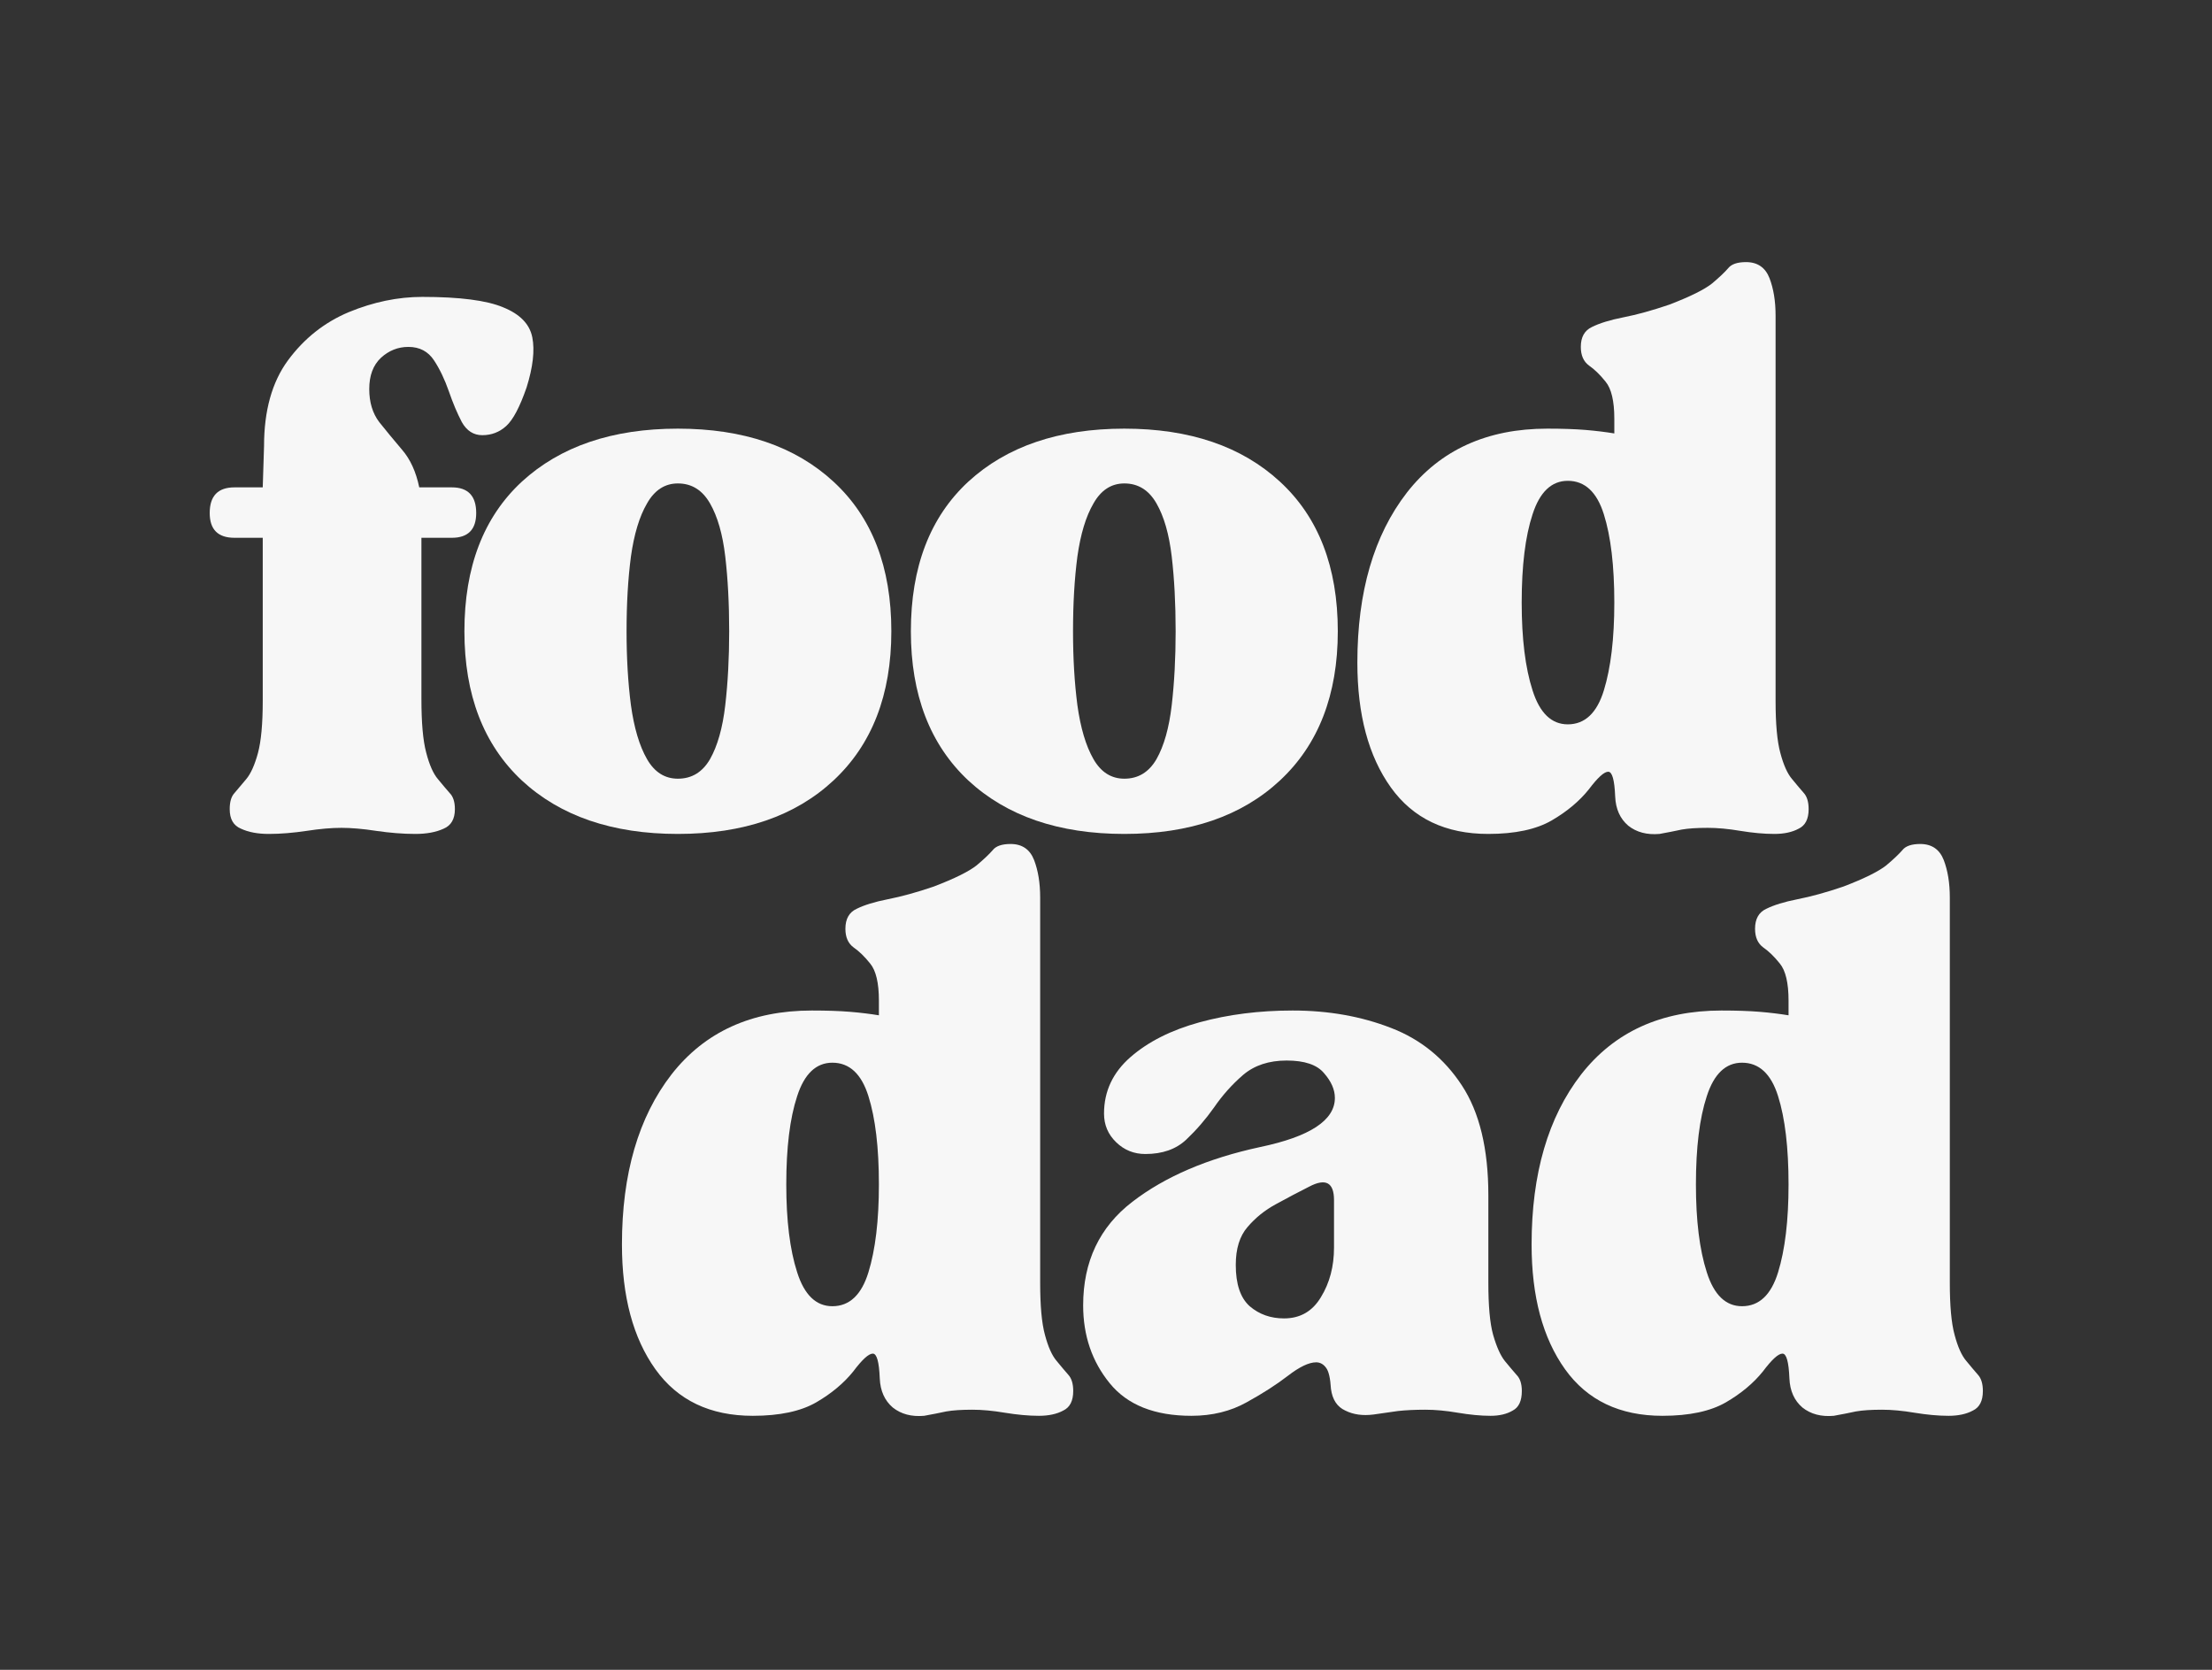
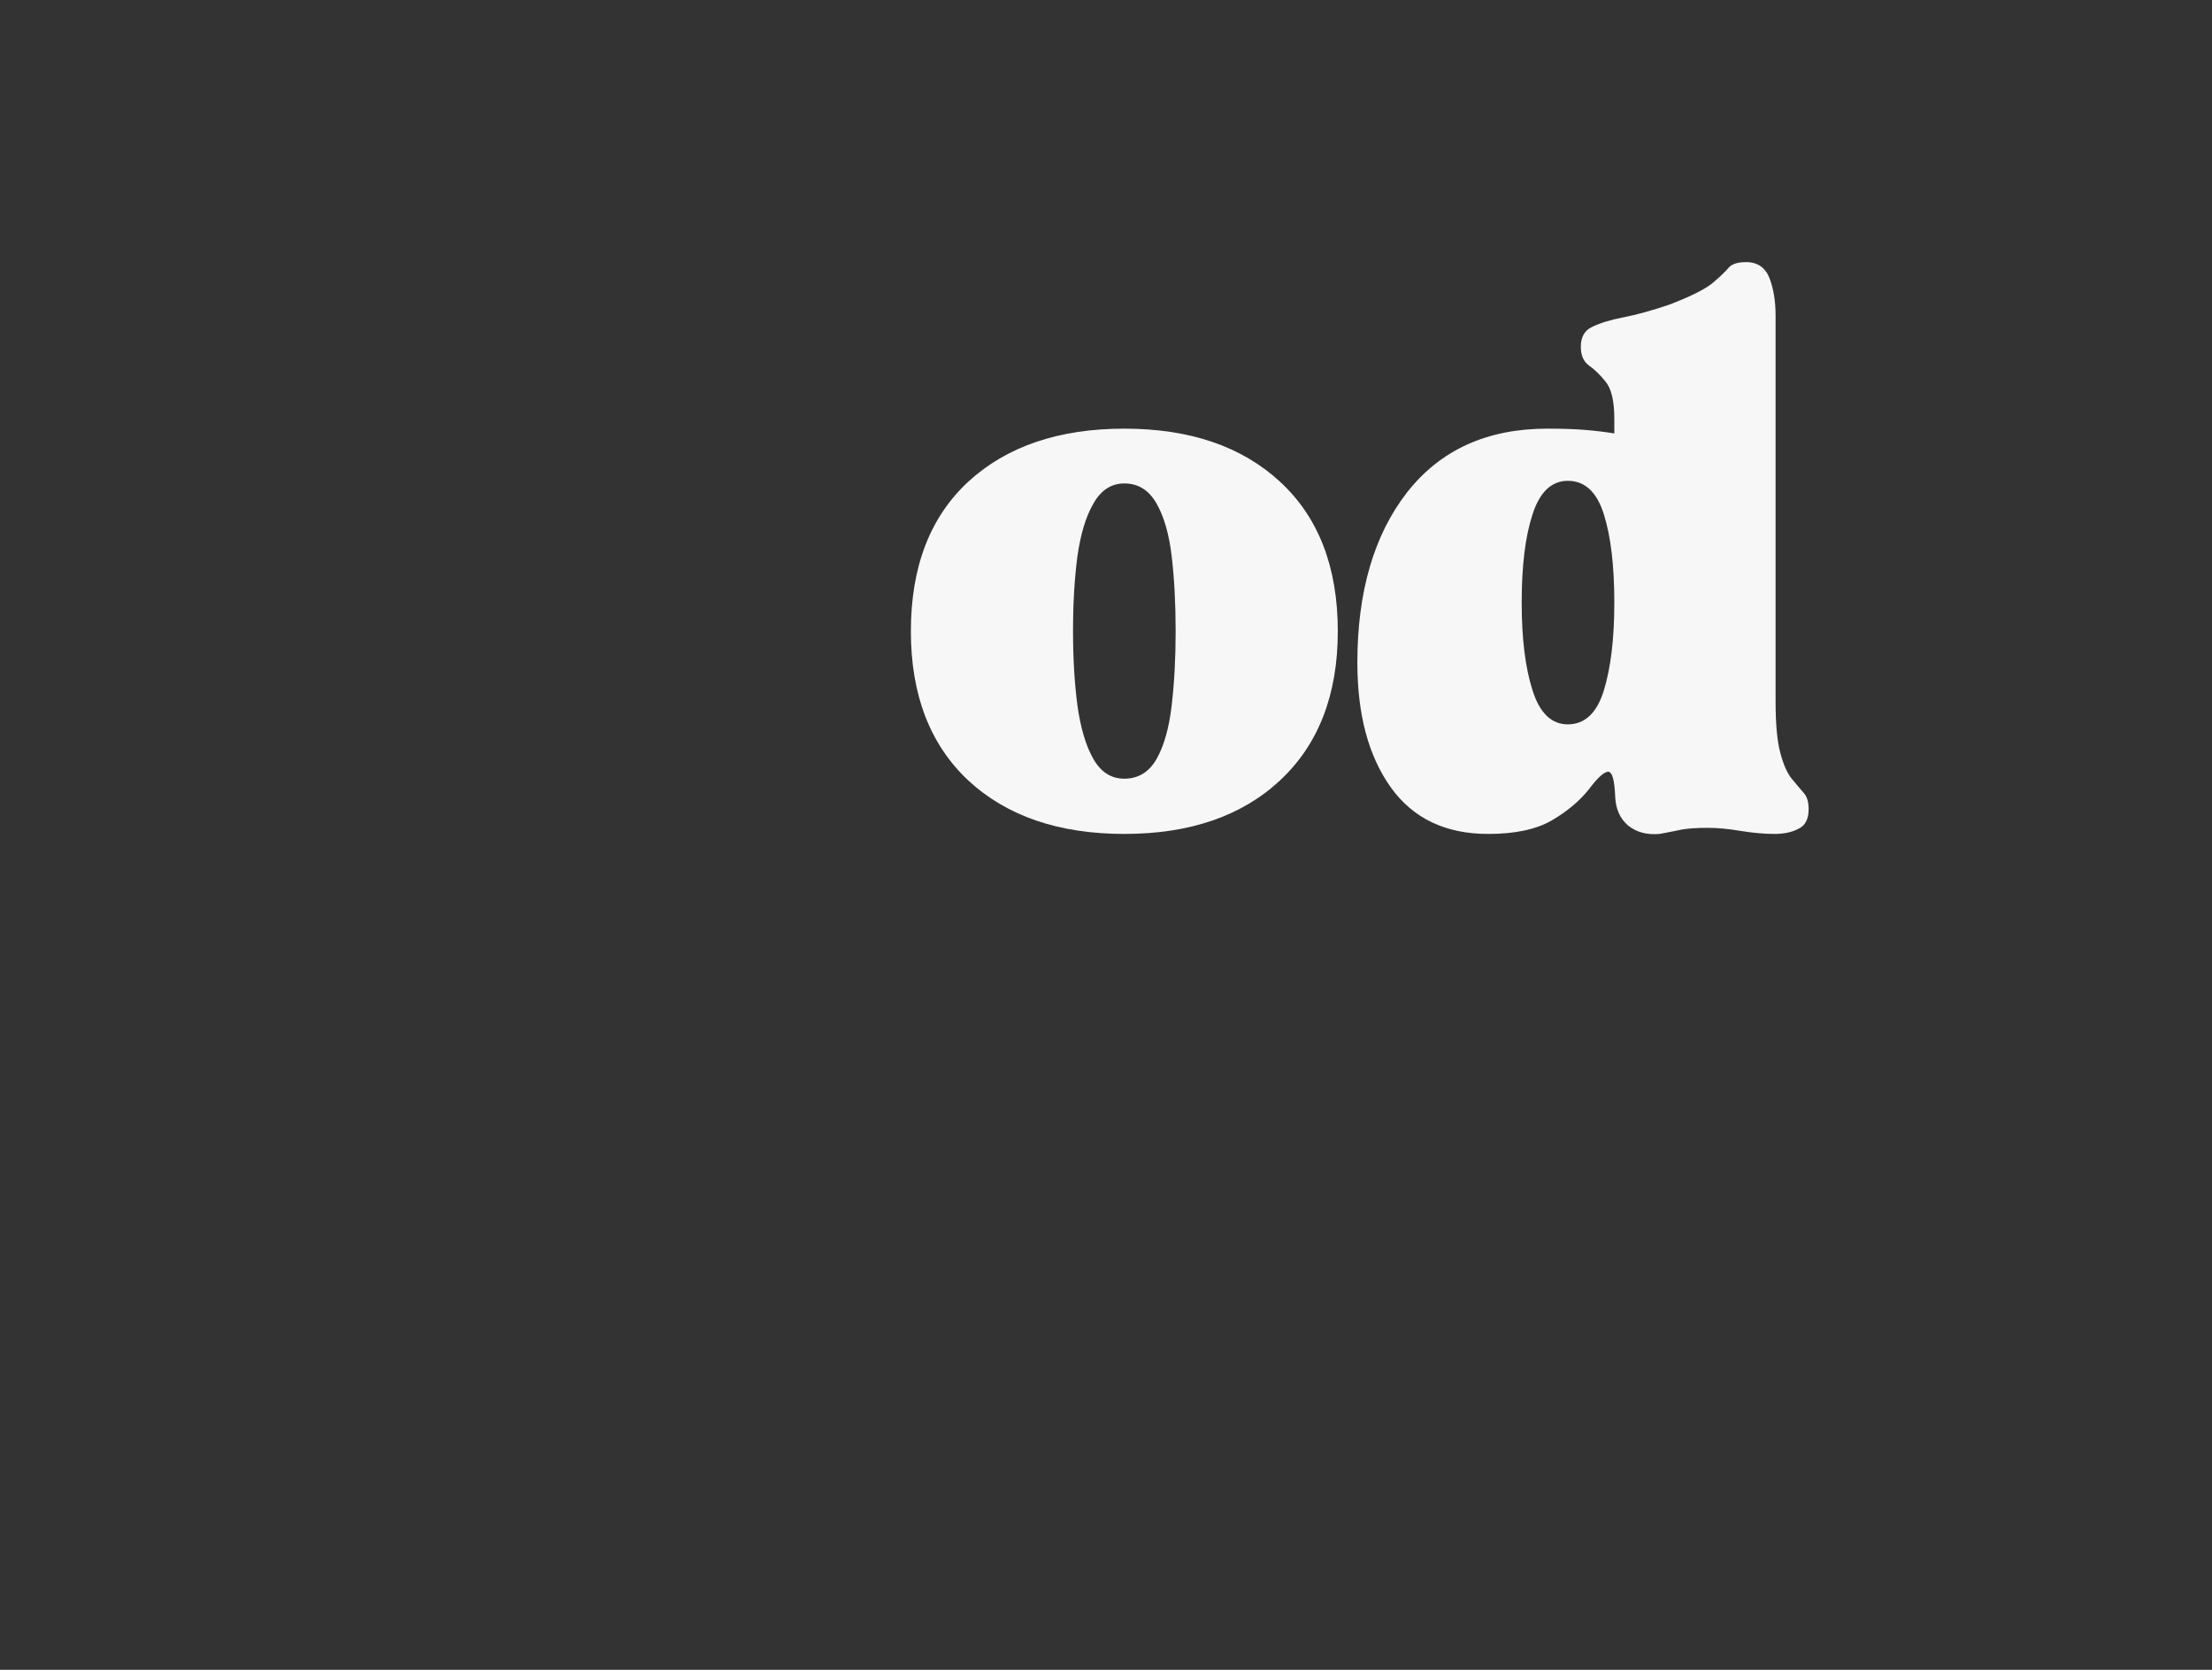
<svg xmlns="http://www.w3.org/2000/svg" width="106" zoomAndPan="magnify" viewBox="0 0 79.5 60" height="80" preserveAspectRatio="xMidYMid meet" version="1.0">
  <rect x="0" y="0" width="79.5" height="60" fill="#333333" stroke="none" />
  <defs>
    <g />
    <clipPath id="8a5a249058">
-       <path d="M 0.156 1 L 13 1 L 13 21 L 0.156 21 Z M 0.156 1 " clip-rule="nonzero" />
-     </clipPath>
+       </clipPath>
    <clipPath id="64febddf00">
      <path d="M 41 0.012 L 59 0.012 L 59 22 L 41 22 Z M 41 0.012 " clip-rule="nonzero" />
    </clipPath>
    <clipPath id="9e1a4ed51a">
      <rect x="0" width="60" y="0" height="28" />
    </clipPath>
    <clipPath id="929f880014">
-       <rect x="0" width="52" y="0" height="29" />
-     </clipPath>
+       </clipPath>
  </defs>
  <g transform="matrix(1, 0, 0, 1, 7, 9)">
    <g clip-path="url(#9e1a4ed51a)">
      <g clip-path="url(#8a5a249058)">
        <g fill="#f7f7f7" fill-opacity="1">
          <g transform="translate(0.365, 20.746)">
            <g>
              <path d="M 0.172 -11.312 C 0.172 -11.926 0.469 -12.234 1.062 -12.234 L 2.078 -12.234 L 2.125 -13.719 C 2.125 -14.988 2.41 -16.016 2.984 -16.797 C 3.566 -17.586 4.297 -18.164 5.172 -18.531 C 6.055 -18.895 6.938 -19.078 7.812 -19.078 C 9.156 -19.078 10.125 -18.953 10.719 -18.703 C 11.32 -18.461 11.672 -18.102 11.766 -17.625 C 11.859 -17.156 11.789 -16.555 11.562 -15.828 C 11.32 -15.129 11.078 -14.664 10.828 -14.438 C 10.586 -14.219 10.301 -14.109 9.969 -14.109 C 9.656 -14.109 9.41 -14.266 9.234 -14.578 C 9.066 -14.898 8.91 -15.27 8.766 -15.688 C 8.617 -16.113 8.441 -16.484 8.234 -16.797 C 8.023 -17.117 7.719 -17.281 7.312 -17.281 C 6.938 -17.281 6.609 -17.148 6.328 -16.891 C 6.047 -16.629 5.906 -16.254 5.906 -15.766 C 5.906 -15.297 6.023 -14.898 6.266 -14.578 C 6.516 -14.266 6.785 -13.938 7.078 -13.594 C 7.379 -13.25 7.586 -12.797 7.703 -12.234 L 8.875 -12.234 C 9.457 -12.234 9.75 -11.926 9.75 -11.312 C 9.75 -10.719 9.457 -10.422 8.875 -10.422 L 7.781 -10.422 L 7.781 -4.625 C 7.781 -3.781 7.836 -3.141 7.953 -2.703 C 8.066 -2.266 8.207 -1.945 8.375 -1.75 C 8.539 -1.551 8.68 -1.383 8.797 -1.25 C 8.922 -1.125 8.984 -0.93 8.984 -0.672 C 8.984 -0.316 8.848 -0.082 8.578 0.031 C 8.305 0.156 7.969 0.219 7.562 0.219 C 7.113 0.219 6.645 0.18 6.156 0.109 C 5.676 0.035 5.258 0 4.906 0 C 4.551 0 4.133 0.035 3.656 0.109 C 3.176 0.18 2.723 0.219 2.297 0.219 C 1.898 0.219 1.566 0.156 1.297 0.031 C 1.023 -0.082 0.891 -0.316 0.891 -0.672 C 0.891 -0.93 0.945 -1.125 1.062 -1.25 C 1.176 -1.383 1.316 -1.551 1.484 -1.75 C 1.648 -1.945 1.789 -2.258 1.906 -2.688 C 2.02 -3.113 2.078 -3.738 2.078 -4.562 L 2.078 -10.422 L 1.062 -10.422 C 0.469 -10.422 0.172 -10.719 0.172 -11.312 Z M 0.172 -11.312 " />
            </g>
          </g>
        </g>
      </g>
      <g fill="#f7f7f7" fill-opacity="1">
        <g transform="translate(8.988, 20.746)">
          <g>
-             <path d="M 8.375 0.219 C 6.02 0.219 4.148 -0.422 2.766 -1.703 C 1.391 -2.992 0.703 -4.781 0.703 -7.062 C 0.703 -9.375 1.391 -11.164 2.766 -12.438 C 4.148 -13.707 6.02 -14.344 8.375 -14.344 C 10.727 -14.344 12.594 -13.707 13.969 -12.438 C 15.352 -11.164 16.047 -9.375 16.047 -7.062 C 16.047 -4.781 15.352 -2.992 13.969 -1.703 C 12.594 -0.422 10.727 0.219 8.375 0.219 Z M 6.531 -7.062 C 6.531 -6.102 6.582 -5.219 6.688 -4.406 C 6.801 -3.594 6.992 -2.945 7.266 -2.469 C 7.535 -2 7.906 -1.766 8.375 -1.766 C 8.875 -1.766 9.258 -2 9.531 -2.469 C 9.801 -2.945 9.984 -3.594 10.078 -4.406 C 10.172 -5.219 10.219 -6.102 10.219 -7.062 C 10.219 -8.051 10.172 -8.945 10.078 -9.75 C 9.984 -10.551 9.801 -11.188 9.531 -11.656 C 9.258 -12.133 8.875 -12.375 8.375 -12.375 C 7.906 -12.375 7.535 -12.133 7.266 -11.656 C 6.992 -11.188 6.801 -10.551 6.688 -9.75 C 6.582 -8.945 6.531 -8.051 6.531 -7.062 Z M 6.531 -7.062 " />
-           </g>
+             </g>
        </g>
      </g>
      <g fill="#f7f7f7" fill-opacity="1">
        <g transform="translate(25.034, 20.746)">
          <g>
            <path d="M 8.375 0.219 C 6.02 0.219 4.148 -0.422 2.766 -1.703 C 1.391 -2.992 0.703 -4.781 0.703 -7.062 C 0.703 -9.375 1.391 -11.164 2.766 -12.438 C 4.148 -13.707 6.02 -14.344 8.375 -14.344 C 10.727 -14.344 12.594 -13.707 13.969 -12.438 C 15.352 -11.164 16.047 -9.375 16.047 -7.062 C 16.047 -4.781 15.352 -2.992 13.969 -1.703 C 12.594 -0.422 10.727 0.219 8.375 0.219 Z M 6.531 -7.062 C 6.531 -6.102 6.582 -5.219 6.688 -4.406 C 6.801 -3.594 6.992 -2.945 7.266 -2.469 C 7.535 -2 7.906 -1.766 8.375 -1.766 C 8.875 -1.766 9.258 -2 9.531 -2.469 C 9.801 -2.945 9.984 -3.594 10.078 -4.406 C 10.172 -5.219 10.219 -6.102 10.219 -7.062 C 10.219 -8.051 10.172 -8.945 10.078 -9.75 C 9.984 -10.551 9.801 -11.188 9.531 -11.656 C 9.258 -12.133 8.875 -12.375 8.375 -12.375 C 7.906 -12.375 7.535 -12.133 7.266 -11.656 C 6.992 -11.188 6.801 -10.551 6.688 -9.75 C 6.582 -8.945 6.531 -8.051 6.531 -7.062 Z M 6.531 -7.062 " />
          </g>
        </g>
      </g>
      <g clip-path="url(#64febddf00)">
        <g fill="#f7f7f7" fill-opacity="1">
          <g transform="translate(41.081, 20.746)">
            <g>
              <path d="M 0.703 -5.938 C 0.703 -8.477 1.297 -10.516 2.484 -12.047 C 3.68 -13.578 5.363 -14.344 7.531 -14.344 C 8.07 -14.344 8.531 -14.328 8.906 -14.297 C 9.281 -14.266 9.625 -14.223 9.938 -14.172 L 9.938 -14.703 C 9.938 -15.336 9.832 -15.781 9.625 -16.031 C 9.426 -16.281 9.227 -16.473 9.031 -16.609 C 8.832 -16.754 8.734 -16.977 8.734 -17.281 C 8.734 -17.633 8.867 -17.875 9.141 -18 C 9.41 -18.133 9.785 -18.25 10.266 -18.344 C 10.742 -18.438 11.289 -18.586 11.906 -18.797 C 12.664 -19.086 13.18 -19.344 13.453 -19.562 C 13.723 -19.789 13.914 -19.973 14.031 -20.109 C 14.145 -20.254 14.359 -20.328 14.672 -20.328 C 15.086 -20.328 15.367 -20.133 15.516 -19.75 C 15.66 -19.375 15.734 -18.926 15.734 -18.406 L 15.734 -4.562 C 15.734 -3.738 15.789 -3.113 15.906 -2.688 C 16.02 -2.258 16.16 -1.945 16.328 -1.75 C 16.492 -1.551 16.633 -1.383 16.75 -1.25 C 16.863 -1.125 16.922 -0.93 16.922 -0.672 C 16.922 -0.316 16.801 -0.082 16.562 0.031 C 16.332 0.156 16.039 0.219 15.688 0.219 C 15.312 0.219 14.906 0.18 14.469 0.109 C 14.031 0.035 13.641 0 13.297 0 C 12.91 0 12.598 0.02 12.359 0.062 C 12.129 0.113 11.863 0.164 11.562 0.219 C 11.113 0.258 10.738 0.16 10.438 -0.078 C 10.145 -0.328 9.988 -0.676 9.969 -1.125 C 9.945 -1.719 9.863 -2.016 9.719 -2.016 C 9.57 -2.016 9.336 -1.801 9.016 -1.375 C 8.68 -0.957 8.238 -0.586 7.688 -0.266 C 7.133 0.055 6.375 0.219 5.406 0.219 C 3.875 0.219 2.707 -0.336 1.906 -1.453 C 1.102 -2.578 0.703 -4.07 0.703 -5.938 Z M 6.609 -8.094 C 6.609 -6.801 6.738 -5.75 7 -4.938 C 7.258 -4.125 7.68 -3.719 8.266 -3.719 C 8.879 -3.719 9.312 -4.125 9.562 -4.938 C 9.812 -5.75 9.938 -6.801 9.938 -8.094 C 9.938 -9.414 9.812 -10.473 9.562 -11.266 C 9.312 -12.066 8.879 -12.469 8.266 -12.469 C 7.68 -12.469 7.258 -12.066 7 -11.266 C 6.738 -10.473 6.609 -9.414 6.609 -8.094 Z M 6.609 -8.094 " />
            </g>
          </g>
        </g>
      </g>
    </g>
  </g>
  <g transform="matrix(1, 0, 0, 1, 21, 29)">
    <g clip-path="url(#929f880014)">
      <g fill="#f7f7f7" fill-opacity="1">
        <g transform="translate(0.65, 21.654)">
          <g>
            <path d="M 0.703 -5.938 C 0.703 -8.477 1.297 -10.516 2.484 -12.047 C 3.68 -13.578 5.363 -14.344 7.531 -14.344 C 8.07 -14.344 8.531 -14.328 8.906 -14.297 C 9.281 -14.266 9.625 -14.223 9.938 -14.172 L 9.938 -14.703 C 9.938 -15.336 9.832 -15.781 9.625 -16.031 C 9.426 -16.281 9.227 -16.473 9.031 -16.609 C 8.832 -16.754 8.734 -16.977 8.734 -17.281 C 8.734 -17.633 8.867 -17.875 9.141 -18 C 9.41 -18.133 9.785 -18.25 10.266 -18.344 C 10.742 -18.438 11.289 -18.586 11.906 -18.797 C 12.664 -19.086 13.18 -19.344 13.453 -19.562 C 13.723 -19.789 13.914 -19.973 14.031 -20.109 C 14.145 -20.254 14.359 -20.328 14.672 -20.328 C 15.086 -20.328 15.367 -20.133 15.516 -19.75 C 15.66 -19.375 15.734 -18.926 15.734 -18.406 L 15.734 -4.562 C 15.734 -3.738 15.789 -3.113 15.906 -2.688 C 16.02 -2.258 16.16 -1.945 16.328 -1.75 C 16.492 -1.551 16.633 -1.383 16.75 -1.25 C 16.863 -1.125 16.922 -0.93 16.922 -0.672 C 16.922 -0.316 16.801 -0.082 16.562 0.031 C 16.332 0.156 16.039 0.219 15.688 0.219 C 15.312 0.219 14.906 0.18 14.469 0.109 C 14.031 0.035 13.641 0 13.297 0 C 12.91 0 12.598 0.02 12.359 0.062 C 12.129 0.113 11.863 0.164 11.562 0.219 C 11.113 0.258 10.738 0.16 10.438 -0.078 C 10.145 -0.328 9.988 -0.676 9.969 -1.125 C 9.945 -1.719 9.863 -2.016 9.719 -2.016 C 9.57 -2.016 9.336 -1.801 9.016 -1.375 C 8.68 -0.957 8.238 -0.586 7.688 -0.266 C 7.133 0.055 6.375 0.219 5.406 0.219 C 3.875 0.219 2.707 -0.336 1.906 -1.453 C 1.102 -2.578 0.703 -4.07 0.703 -5.938 Z M 6.609 -8.094 C 6.609 -6.801 6.738 -5.75 7 -4.938 C 7.258 -4.125 7.68 -3.719 8.266 -3.719 C 8.879 -3.719 9.312 -4.125 9.562 -4.938 C 9.812 -5.75 9.938 -6.801 9.938 -8.094 C 9.938 -9.414 9.812 -10.473 9.562 -11.266 C 9.312 -12.066 8.879 -12.469 8.266 -12.469 C 7.68 -12.469 7.258 -12.066 7 -11.266 C 6.738 -10.473 6.609 -9.414 6.609 -8.094 Z M 6.609 -8.094 " />
          </g>
        </g>
      </g>
      <g fill="#f7f7f7" fill-opacity="1">
        <g transform="translate(17.226, 21.654)">
          <g>
            <path d="M 4.594 0.219 C 3.27 0.219 2.289 -0.172 1.656 -0.953 C 1.02 -1.734 0.703 -2.664 0.703 -3.75 C 0.703 -5.32 1.289 -6.562 2.469 -7.469 C 3.645 -8.375 5.176 -9.031 7.062 -9.438 C 8.852 -9.812 9.75 -10.398 9.75 -11.203 C 9.75 -11.504 9.617 -11.801 9.359 -12.094 C 9.109 -12.395 8.66 -12.547 8.016 -12.547 C 7.379 -12.547 6.859 -12.375 6.453 -12.031 C 6.055 -11.688 5.707 -11.297 5.406 -10.859 C 5.102 -10.43 4.77 -10.047 4.406 -9.703 C 4.039 -9.359 3.551 -9.188 2.938 -9.188 C 2.531 -9.188 2.18 -9.328 1.891 -9.609 C 1.598 -9.891 1.453 -10.234 1.453 -10.641 C 1.453 -11.441 1.77 -12.117 2.406 -12.672 C 3.039 -13.223 3.867 -13.641 4.891 -13.922 C 5.922 -14.203 7.035 -14.344 8.234 -14.344 C 9.523 -14.344 10.703 -14.133 11.766 -13.719 C 12.828 -13.312 13.676 -12.625 14.312 -11.656 C 14.945 -10.695 15.266 -9.379 15.266 -7.703 L 15.266 -4.562 C 15.266 -3.738 15.32 -3.113 15.438 -2.688 C 15.562 -2.258 15.703 -1.945 15.859 -1.75 C 16.023 -1.551 16.164 -1.383 16.281 -1.25 C 16.406 -1.125 16.469 -0.93 16.469 -0.672 C 16.469 -0.316 16.359 -0.082 16.141 0.031 C 15.93 0.156 15.664 0.219 15.344 0.219 C 14.988 0.219 14.598 0.18 14.172 0.109 C 13.742 0.035 13.352 0 13 0 C 12.625 0 12.297 0.016 12.016 0.047 C 11.734 0.086 11.441 0.129 11.141 0.172 C 10.754 0.223 10.414 0.176 10.125 0.031 C 9.832 -0.102 9.66 -0.363 9.609 -0.75 C 9.586 -1.125 9.531 -1.375 9.438 -1.5 C 9.344 -1.633 9.223 -1.703 9.078 -1.703 C 8.816 -1.703 8.477 -1.539 8.062 -1.219 C 7.656 -0.906 7.16 -0.586 6.578 -0.266 C 6.004 0.055 5.344 0.219 4.594 0.219 Z M 6.188 -5.203 C 6.188 -4.516 6.352 -4.02 6.688 -3.719 C 7.031 -3.426 7.441 -3.281 7.922 -3.281 C 8.504 -3.281 8.945 -3.535 9.25 -4.047 C 9.562 -4.555 9.719 -5.148 9.719 -5.828 L 9.719 -7.531 C 9.719 -8.164 9.422 -8.328 8.828 -8.016 C 8.453 -7.828 8.055 -7.617 7.641 -7.391 C 7.234 -7.172 6.891 -6.895 6.609 -6.562 C 6.328 -6.238 6.188 -5.785 6.188 -5.203 Z M 6.188 -5.203 " />
          </g>
        </g>
      </g>
      <g fill="#f7f7f7" fill-opacity="1">
        <g transform="translate(33.343, 21.654)">
          <g>
-             <path d="M 0.703 -5.938 C 0.703 -8.477 1.297 -10.516 2.484 -12.047 C 3.68 -13.578 5.363 -14.344 7.531 -14.344 C 8.07 -14.344 8.531 -14.328 8.906 -14.297 C 9.281 -14.266 9.625 -14.223 9.938 -14.172 L 9.938 -14.703 C 9.938 -15.336 9.832 -15.781 9.625 -16.031 C 9.426 -16.281 9.227 -16.473 9.031 -16.609 C 8.832 -16.754 8.734 -16.977 8.734 -17.281 C 8.734 -17.633 8.867 -17.875 9.141 -18 C 9.41 -18.133 9.785 -18.25 10.266 -18.344 C 10.742 -18.438 11.289 -18.586 11.906 -18.797 C 12.664 -19.086 13.18 -19.344 13.453 -19.562 C 13.723 -19.789 13.914 -19.973 14.031 -20.109 C 14.145 -20.254 14.359 -20.328 14.672 -20.328 C 15.086 -20.328 15.367 -20.133 15.516 -19.75 C 15.66 -19.375 15.734 -18.926 15.734 -18.406 L 15.734 -4.562 C 15.734 -3.738 15.789 -3.113 15.906 -2.688 C 16.02 -2.258 16.16 -1.945 16.328 -1.75 C 16.492 -1.551 16.633 -1.383 16.75 -1.25 C 16.863 -1.125 16.922 -0.93 16.922 -0.672 C 16.922 -0.316 16.801 -0.082 16.562 0.031 C 16.332 0.156 16.039 0.219 15.688 0.219 C 15.312 0.219 14.906 0.18 14.469 0.109 C 14.031 0.035 13.641 0 13.297 0 C 12.91 0 12.598 0.02 12.359 0.062 C 12.129 0.113 11.863 0.164 11.562 0.219 C 11.113 0.258 10.738 0.16 10.438 -0.078 C 10.145 -0.328 9.988 -0.676 9.969 -1.125 C 9.945 -1.719 9.863 -2.016 9.719 -2.016 C 9.57 -2.016 9.336 -1.801 9.016 -1.375 C 8.68 -0.957 8.238 -0.586 7.688 -0.266 C 7.133 0.055 6.375 0.219 5.406 0.219 C 3.875 0.219 2.707 -0.336 1.906 -1.453 C 1.102 -2.578 0.703 -4.07 0.703 -5.938 Z M 6.609 -8.094 C 6.609 -6.801 6.738 -5.75 7 -4.938 C 7.258 -4.125 7.68 -3.719 8.266 -3.719 C 8.879 -3.719 9.312 -4.125 9.562 -4.938 C 9.812 -5.75 9.938 -6.801 9.938 -8.094 C 9.938 -9.414 9.812 -10.473 9.562 -11.266 C 9.312 -12.066 8.879 -12.469 8.266 -12.469 C 7.68 -12.469 7.258 -12.066 7 -11.266 C 6.738 -10.473 6.609 -9.414 6.609 -8.094 Z M 6.609 -8.094 " />
-           </g>
+             </g>
        </g>
      </g>
    </g>
  </g>
</svg>